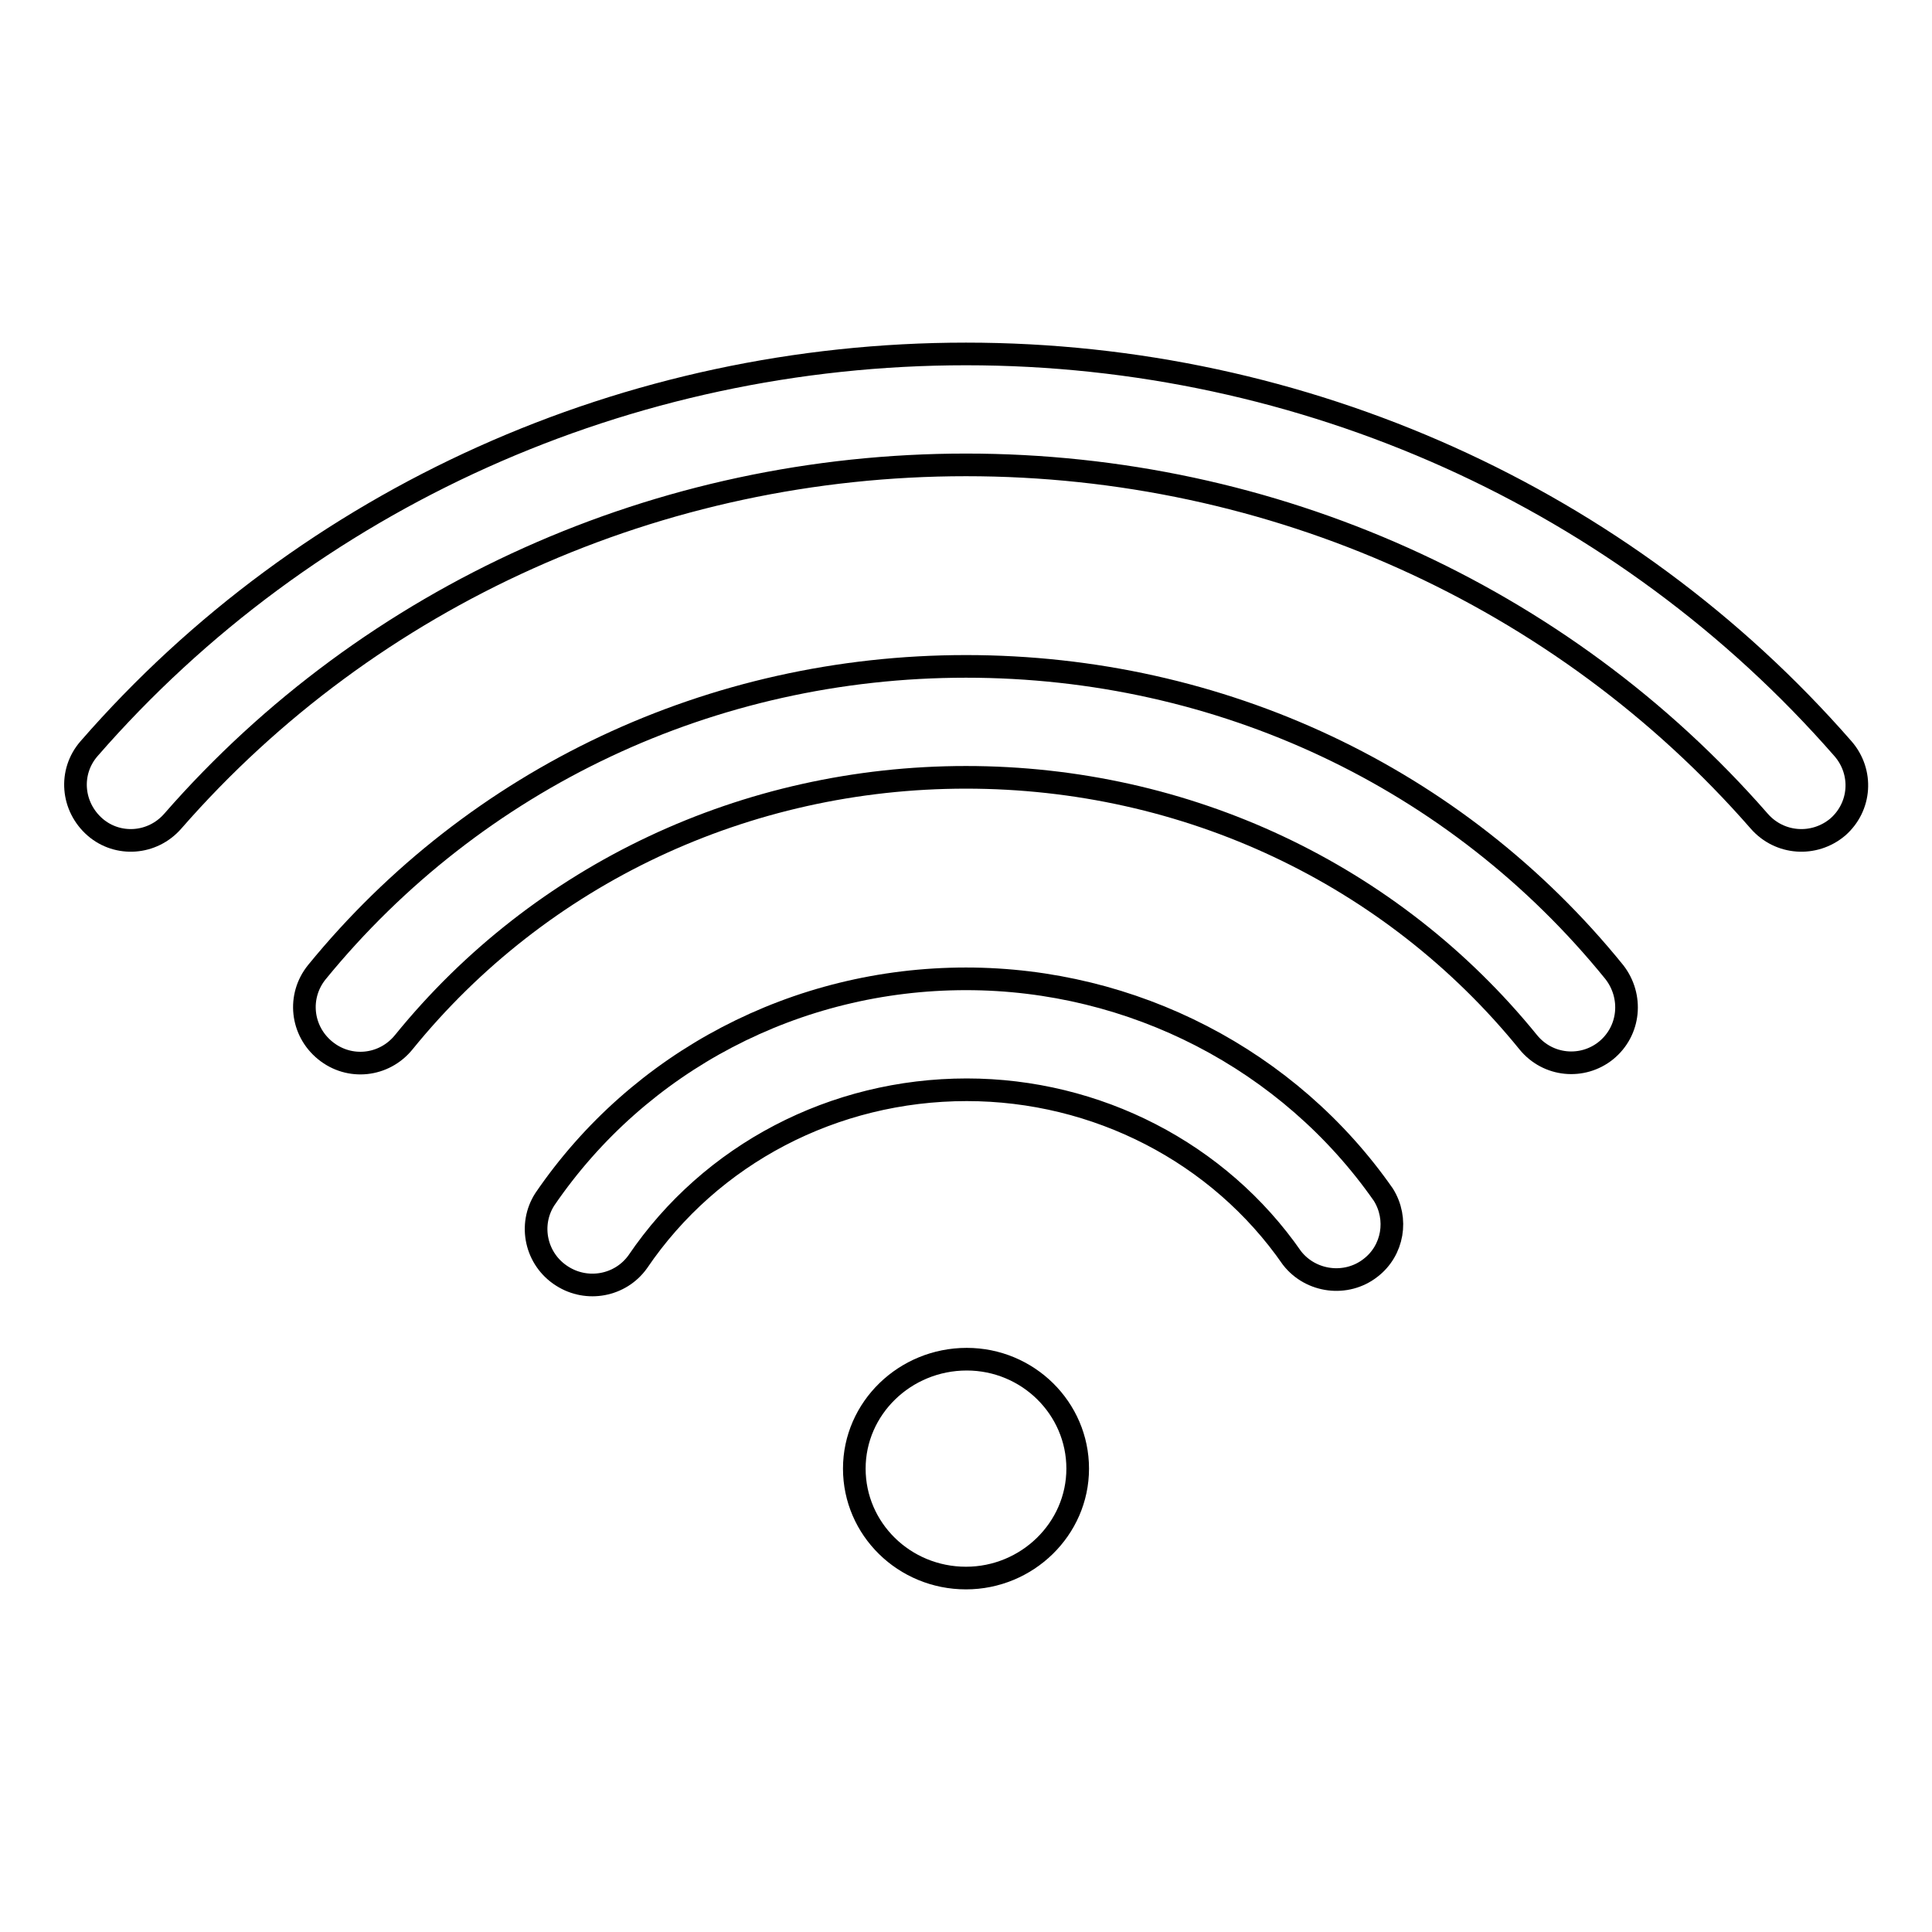
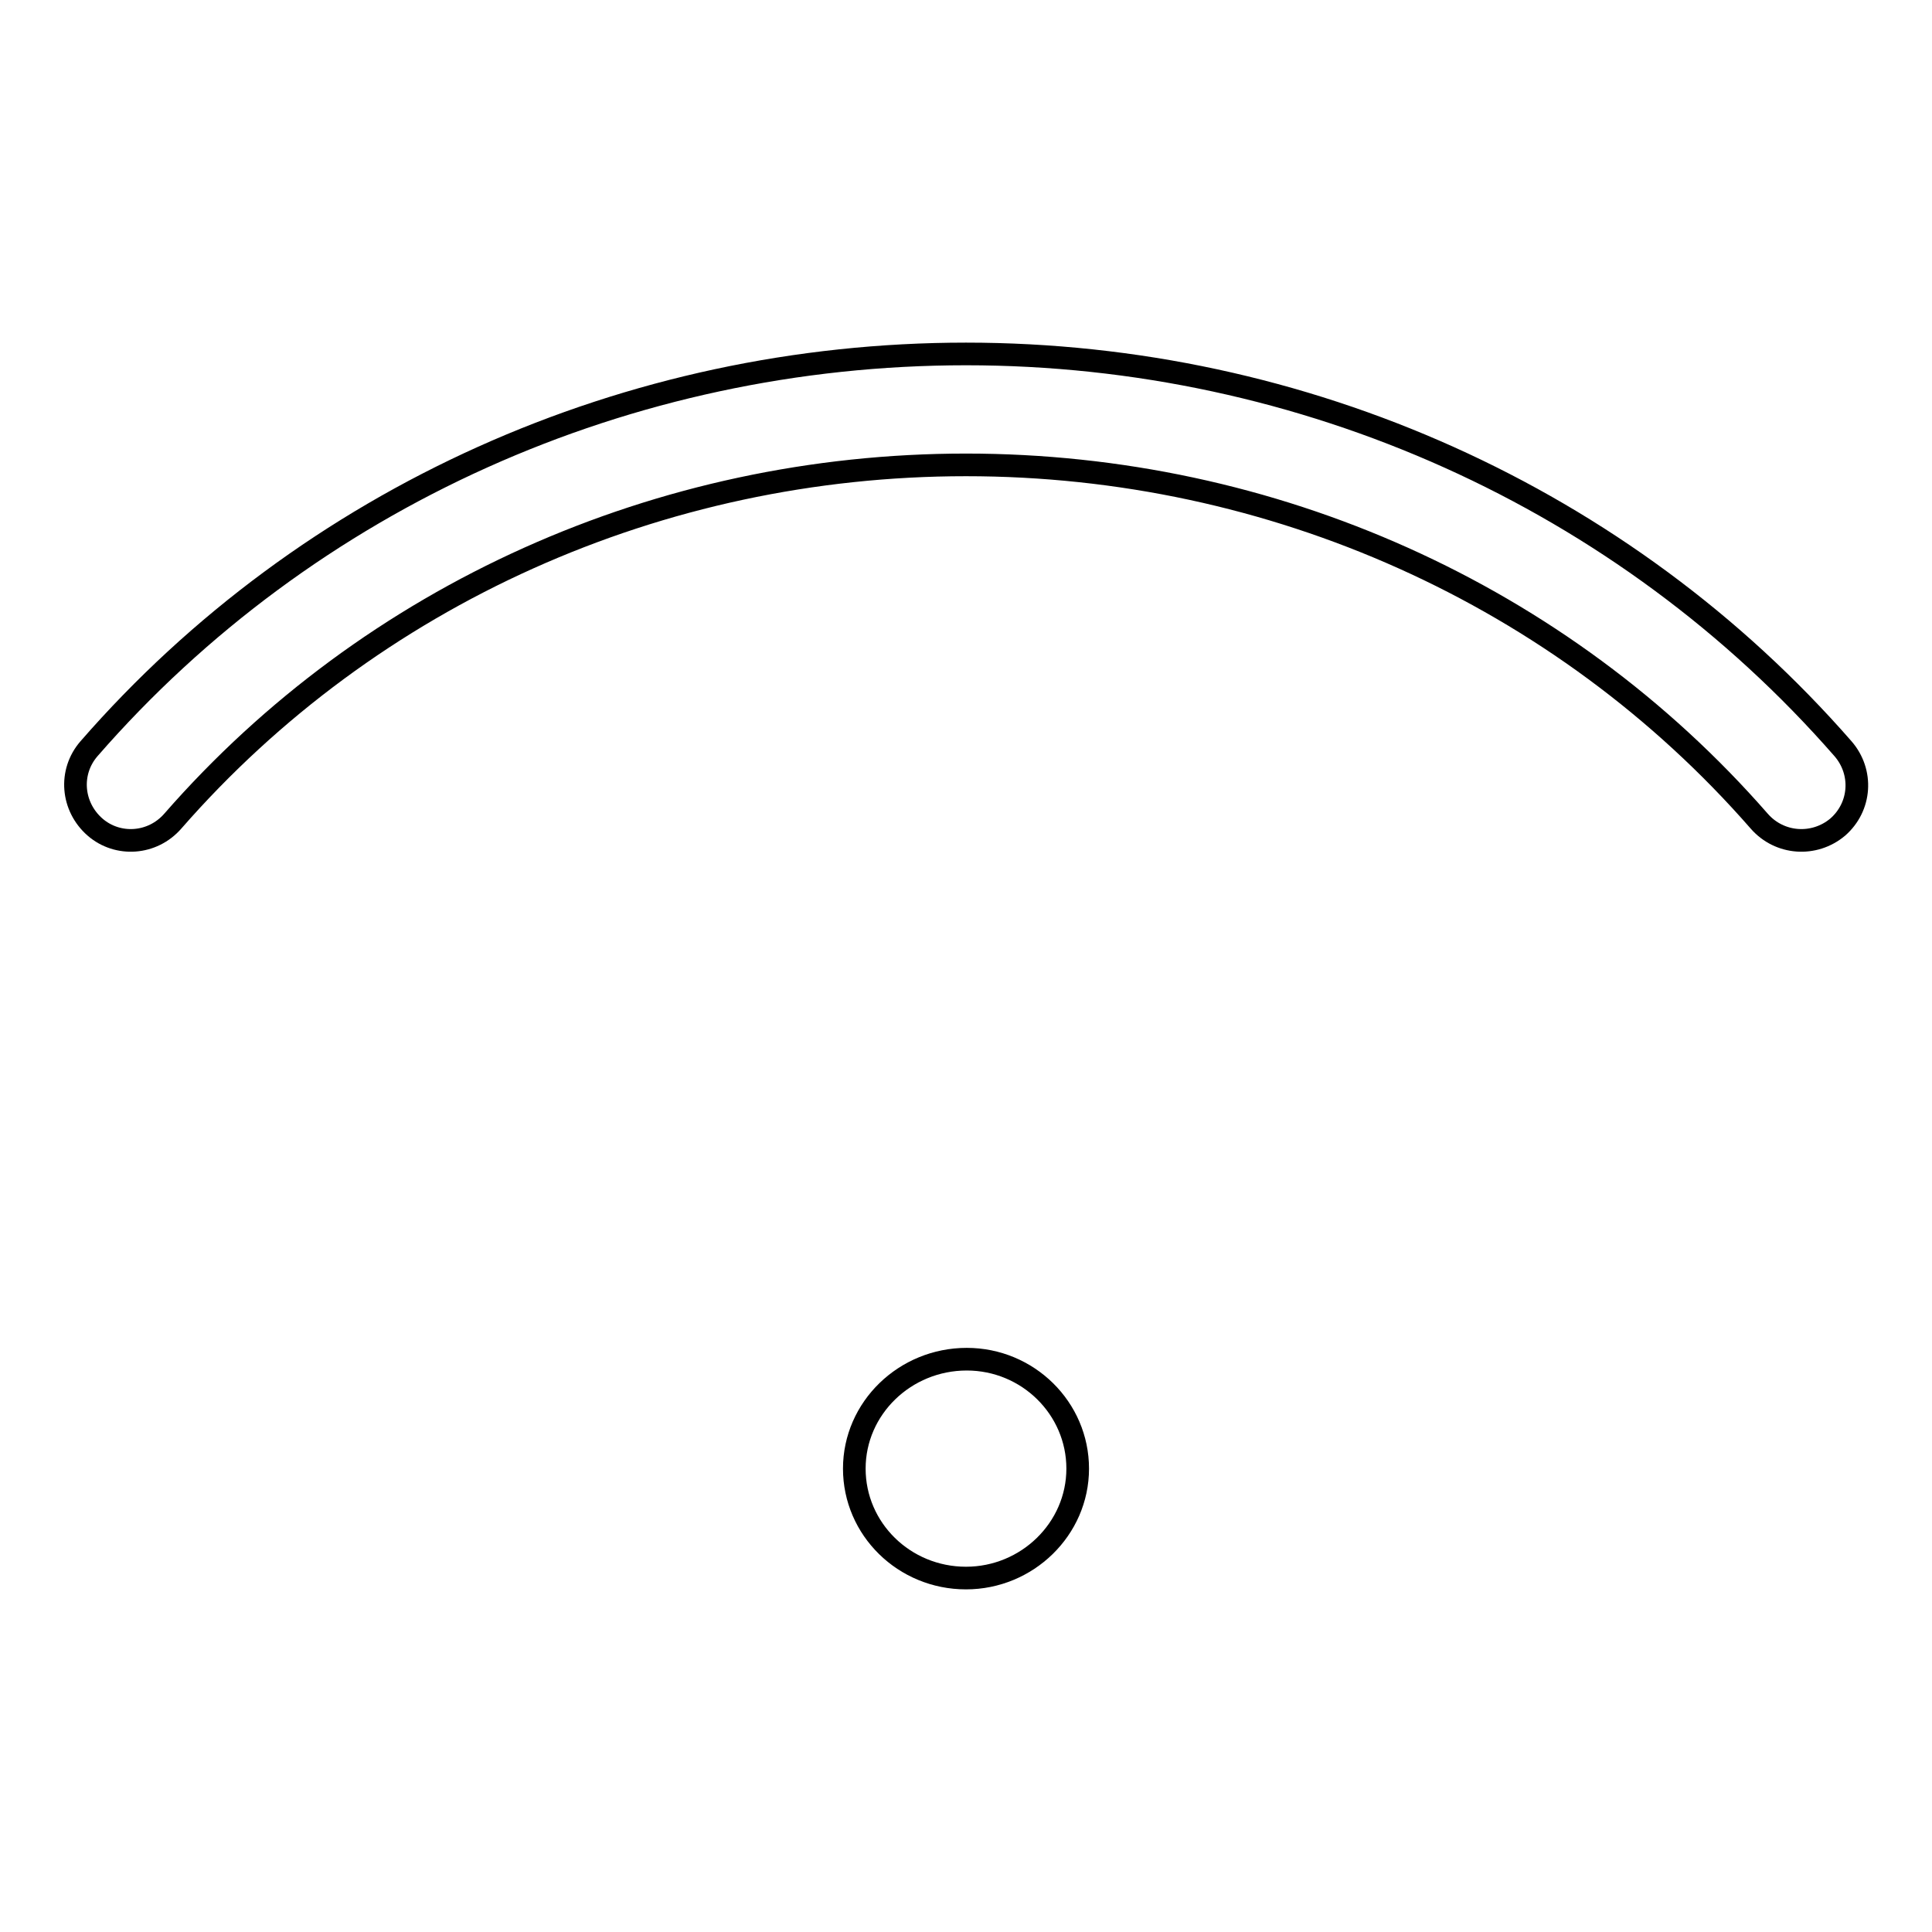
<svg xmlns="http://www.w3.org/2000/svg" version="1.1" x="0px" y="0px" viewBox="0 0 256 256" enable-background="new 0 0 256 256" xml:space="preserve">
  <g>
    <path stroke-width="3" fill-opacity="0" stroke="#000000" d="M22.9,108.8c26.2-30,64.5-47.2,105.1-47.2c40.6,0,78.9,17.2,105.1,47.2c2.7,3.1,7.3,3.4,10.4,0.8 c0,0,0,0,0,0c3.1-2.7,3.4-7.3,0.7-10.4c-29-33.2-71.4-52.3-116.2-52.3c-44.8,0-87.2,19-116.2,52.3c-2.7,3.1-2.3,7.7,0.8,10.4 C15.6,112.2,20.2,111.9,22.9,108.8z" />
-     <path stroke-width="3" fill-opacity="0" stroke="#000000" d="M202.5,138.1c2.6,3.2,7.2,3.6,10.3,1.1c0,0,0,0,0,0c3.2-2.6,3.6-7.2,1.1-10.4C193,103,161.7,88.3,128,88.3 c-33.7,0-65,14.8-86,40.5c-2.6,3.2-2.1,7.8,1.1,10.4c3.2,2.6,7.8,2.1,10.4-1.1C71.6,115.8,98.8,103,128,103 C157.2,103,184.4,115.8,202.5,138.1z" />
-     <path stroke-width="3" fill-opacity="0" stroke="#000000" d="M171.2,166.7c2.5,3.2,7.2,3.8,10.4,1.3c3-2.3,3.7-6.5,1.7-9.7c-12.5-17.9-33.2-28.6-55.3-28.6 c-22.5,0-43.3,10.9-55.8,29.2c-2.2,3.4-1.2,8,2.3,10.2c3.3,2.1,7.7,1.3,10-1.9c9.7-14.3,26-22.8,43.6-22.8 C145.3,144.4,161.5,152.7,171.2,166.7L171.2,166.7z" />
    <path stroke-width="3" fill-opacity="0" stroke="#000000" d="M113.2,194.6c0,8,6.6,14.5,14.8,14.5c8.1,0,14.8-6.5,14.8-14.5c0-8-6.6-14.5-14.7-14.5 C119.9,180.1,113.2,186.6,113.2,194.6C113.2,194.6,113.2,194.6,113.2,194.6z" />
  </g>
</svg>